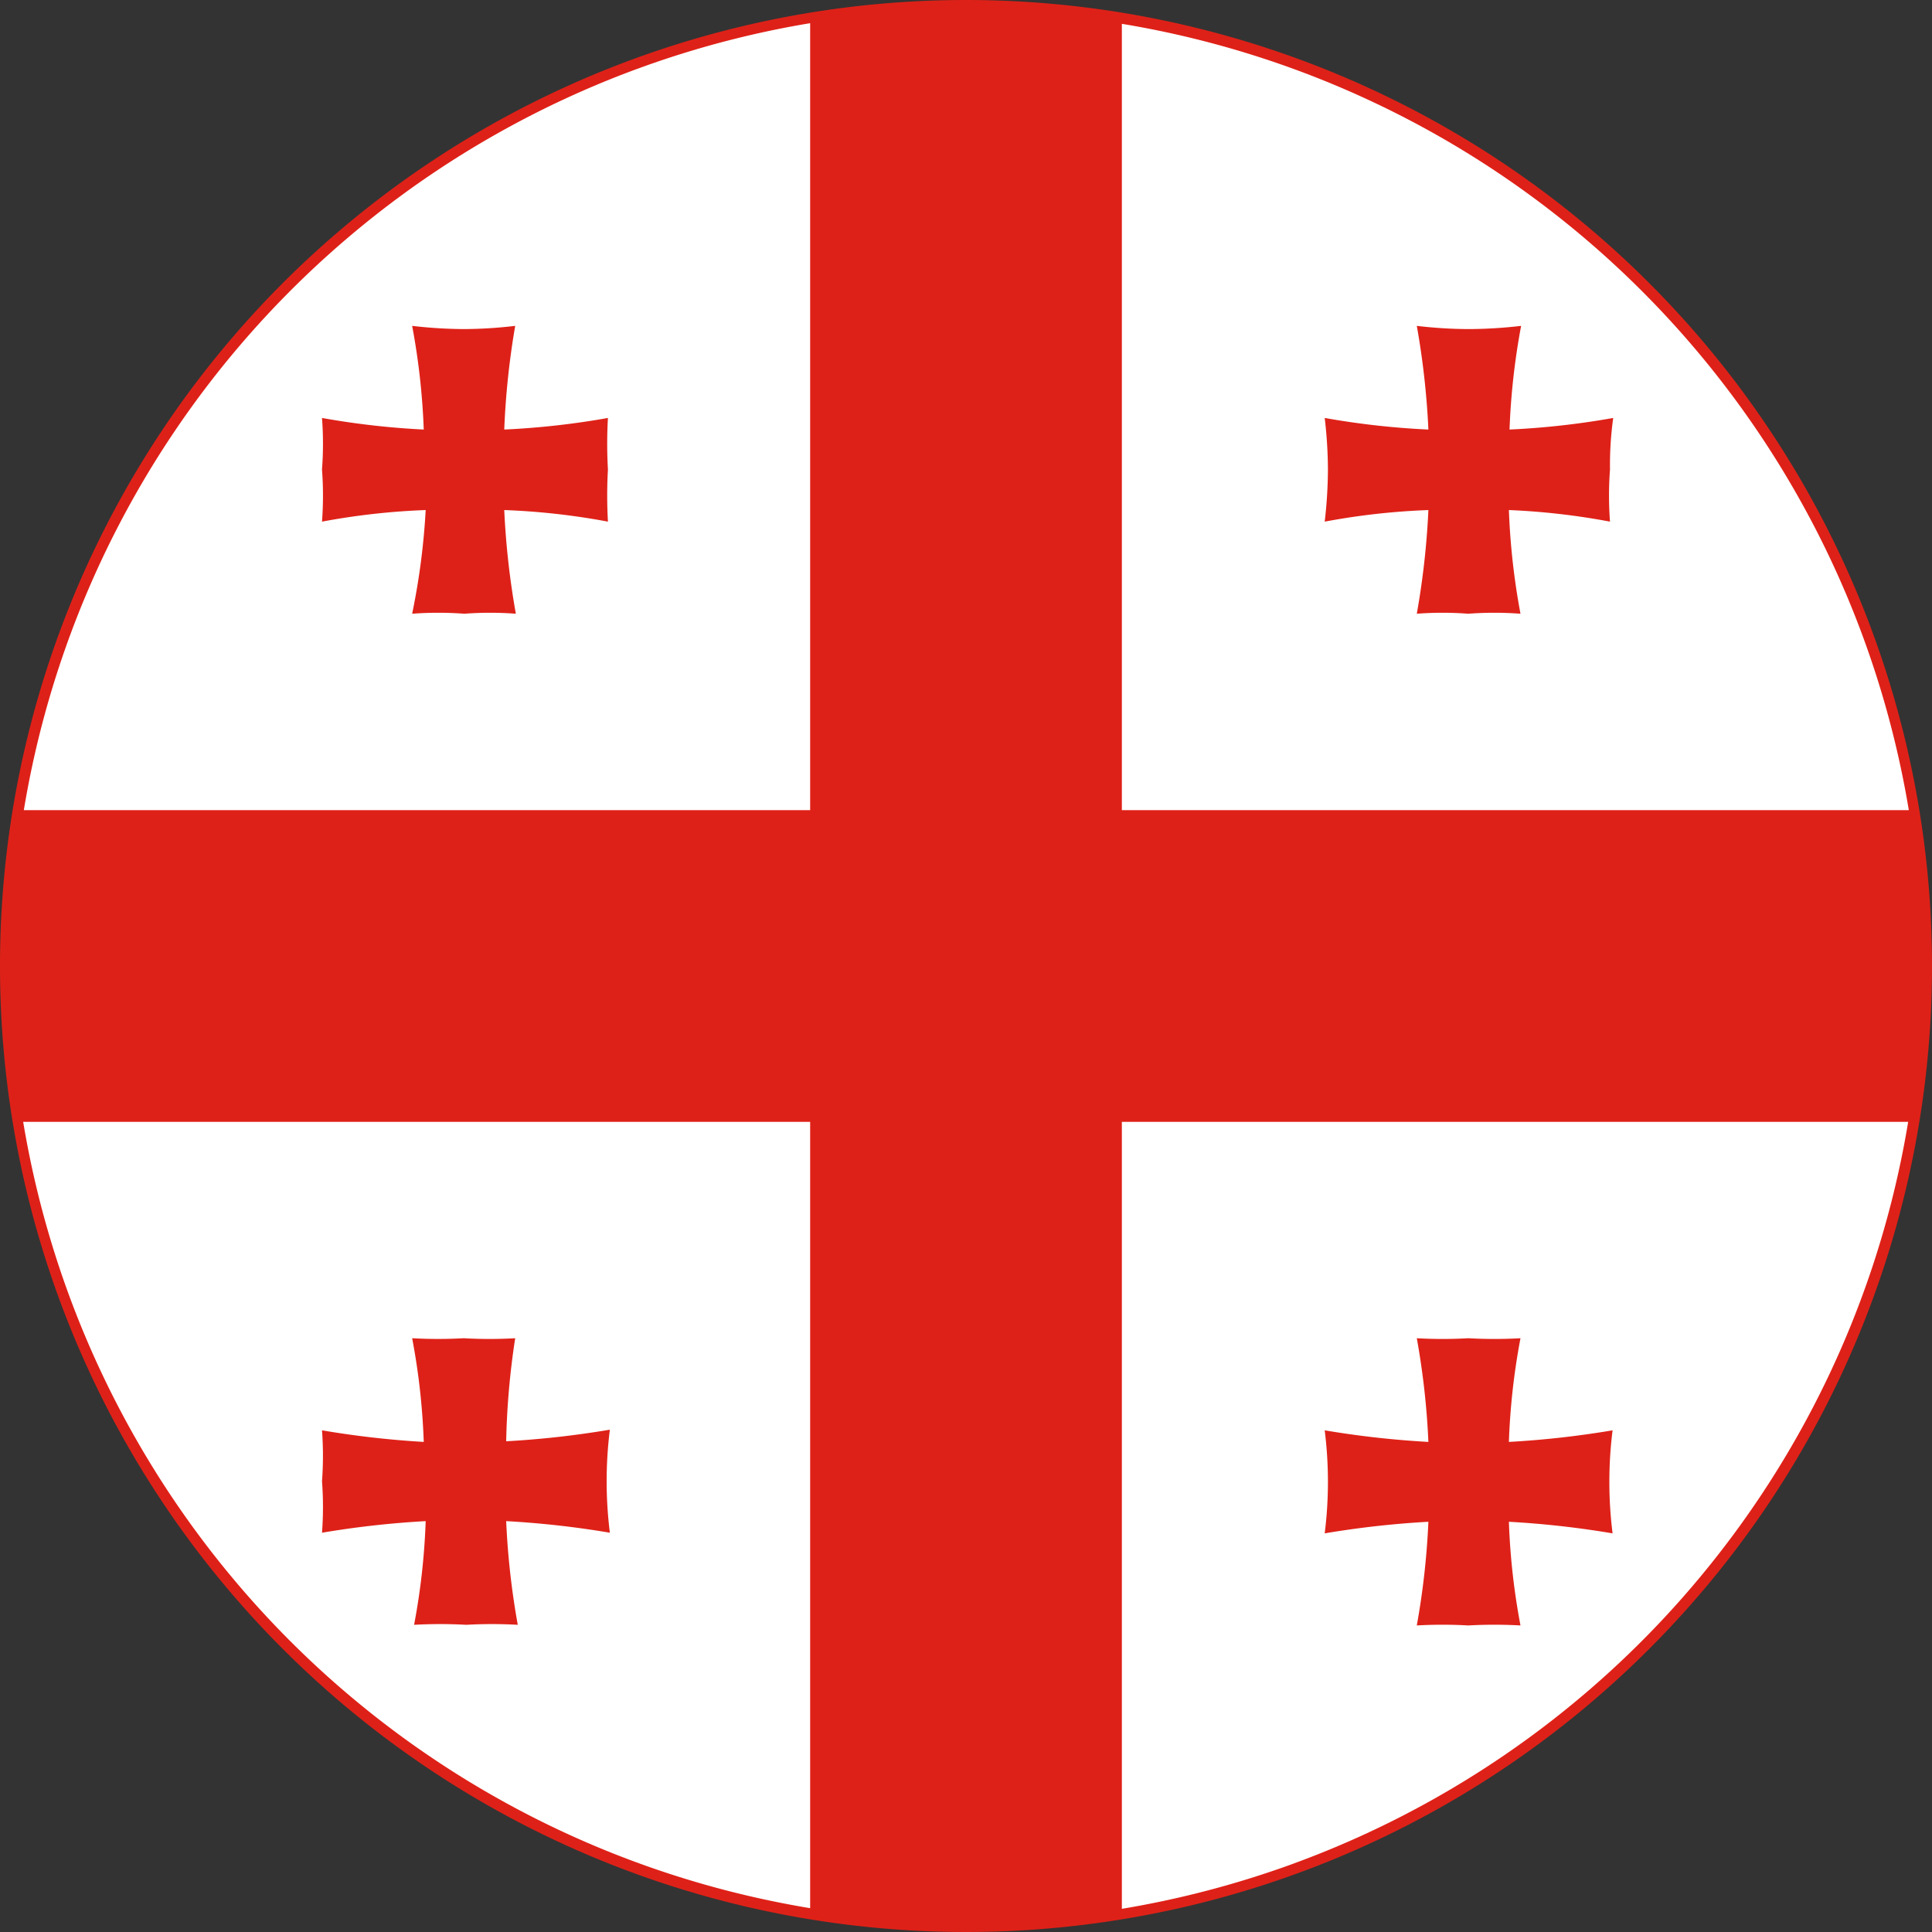
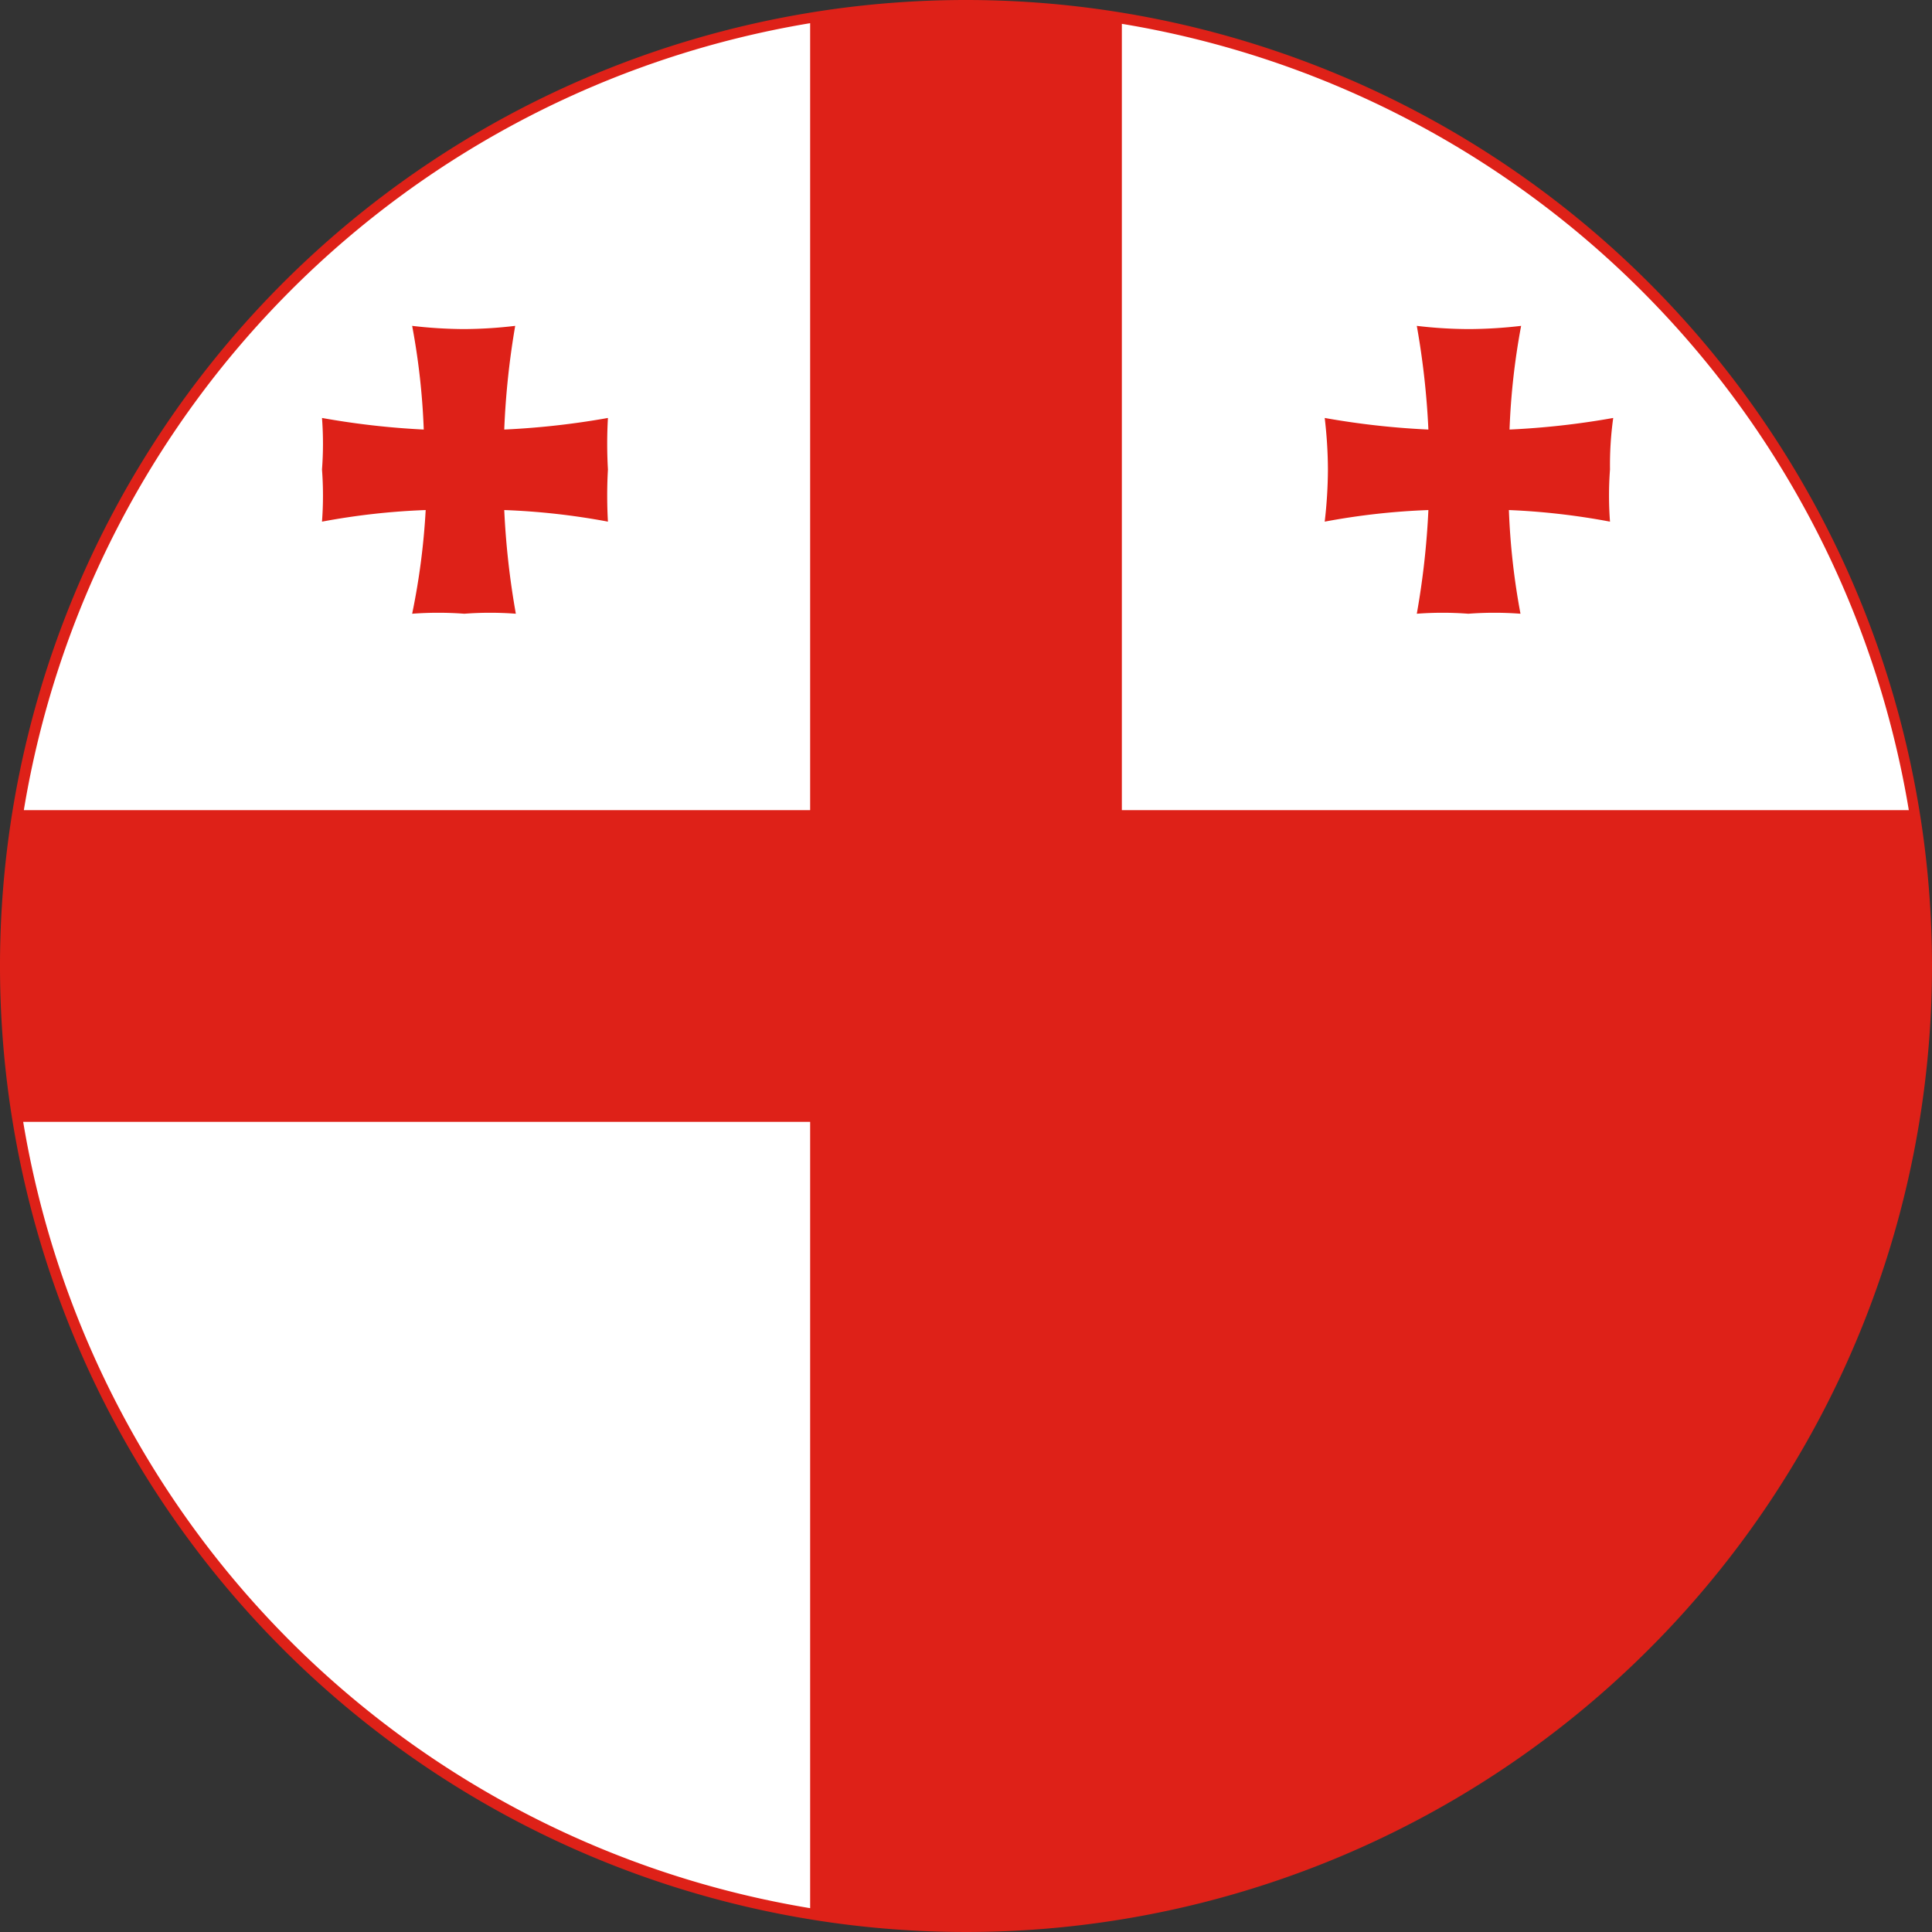
<svg xmlns="http://www.w3.org/2000/svg" width="30" height="30" viewBox="0 0 30 30">
  <rect x="0" y="0" width="30" height="30" fill="#333333" stroke="none" />
  <defs>
    <style>.cls-1{fill:#de2118;}.cls-2{fill:#fff;}</style>
  </defs>
  <g id="Georgia30x30">
    <g id="layer5">
      <path id="circle6" class="cls-1" d="M30,15A15,15,0,1,1,15,0h0A15,15,0,0,1,30,15Z" />
      <path id="path4400" class="cls-2" d="M.36,17.42A14.84,14.84,0,0,0,12.58,29.63V17.42Z" />
      <path id="path4402" class="cls-2" d="M17.42.37V12.58H29.64A14.84,14.84,0,0,0,17.42.37Z" />
      <path id="path4404" class="cls-2" d="M12.58.36A14.84,14.84,0,0,0,.37,12.58H12.58Z" />
-       <path id="path4417" class="cls-2" d="M17.42,17.42V29.64A14.84,14.84,0,0,0,29.63,17.42Z" />
    </g>
    <g id="layer4">
      <path id="rect3358" class="cls-1" d="M6.4,5.06a10.87,10.87,0,0,1,.18,1.61A12.39,12.39,0,0,1,5,6.49a5.29,5.29,0,0,1,0,.8A5.42,5.42,0,0,1,5,8.1a10.87,10.87,0,0,1,1.61-.18A10.87,10.87,0,0,1,6.4,9.53a5.42,5.42,0,0,1,.81,0,5.29,5.29,0,0,1,.8,0,12.39,12.39,0,0,1-.18-1.61,10.87,10.87,0,0,1,1.61.18,7.19,7.19,0,0,1,0-.81,7,7,0,0,1,0-.8,12.39,12.39,0,0,1-1.61.18A12.39,12.39,0,0,1,8,5.06a7,7,0,0,1-.8.05A7.19,7.19,0,0,1,6.4,5.06Z" />
      <path id="path4368" class="cls-1" d="M22,5.06a12.39,12.39,0,0,1,.18,1.61,12.39,12.39,0,0,1-1.61-.18,7,7,0,0,1,.05.8,7.19,7.19,0,0,1-.05.81,10.87,10.87,0,0,1,1.61-.18A12.39,12.39,0,0,1,22,9.53a5.29,5.29,0,0,1,.8,0,5.42,5.42,0,0,1,.81,0,10.87,10.87,0,0,1-.18-1.61A10.87,10.87,0,0,1,25,8.1,5.42,5.42,0,0,1,25,7.29a5.29,5.29,0,0,1,.05-.8,12.39,12.39,0,0,1-1.61.18,10.87,10.87,0,0,1,.18-1.61,7.19,7.19,0,0,1-.81.05A7,7,0,0,1,22,5.06Z" />
      <path id="path4372" class="cls-1" d="M22,20.78a12,12,0,0,1,.18,1.61,14.41,14.41,0,0,1-1.61-.18,6.42,6.42,0,0,1,0,1.6,14.41,14.41,0,0,1,1.61-.18A12,12,0,0,1,22,25.24a7,7,0,0,1,.8,0,7.19,7.19,0,0,1,.81,0,10.58,10.58,0,0,1-.18-1.61,14.41,14.41,0,0,1,1.61.18,6.43,6.43,0,0,1,0-1.6,14.41,14.41,0,0,1-1.61.18,10.58,10.58,0,0,1,.18-1.61,7.19,7.19,0,0,1-.81,0A7,7,0,0,1,22,20.78Z" />
-       <path id="path4376" class="cls-1" d="M6.4,20.78a10.58,10.58,0,0,1,.18,1.61A14.41,14.41,0,0,1,5,22.21,5.29,5.29,0,0,1,5,23a5.29,5.29,0,0,1,0,.8,14.41,14.41,0,0,1,1.61-.18,10.58,10.58,0,0,1-.18,1.61,7.19,7.19,0,0,1,.81,0,7,7,0,0,1,.8,0,12,12,0,0,1-.18-1.61,14.41,14.41,0,0,1,1.61.18,6.42,6.42,0,0,1,0-1.6,14.41,14.41,0,0,1-1.61.18A12,12,0,0,1,8,20.78a7,7,0,0,1-.8,0A7.19,7.19,0,0,1,6.4,20.78Z" />
    </g>
  </g>
</svg>